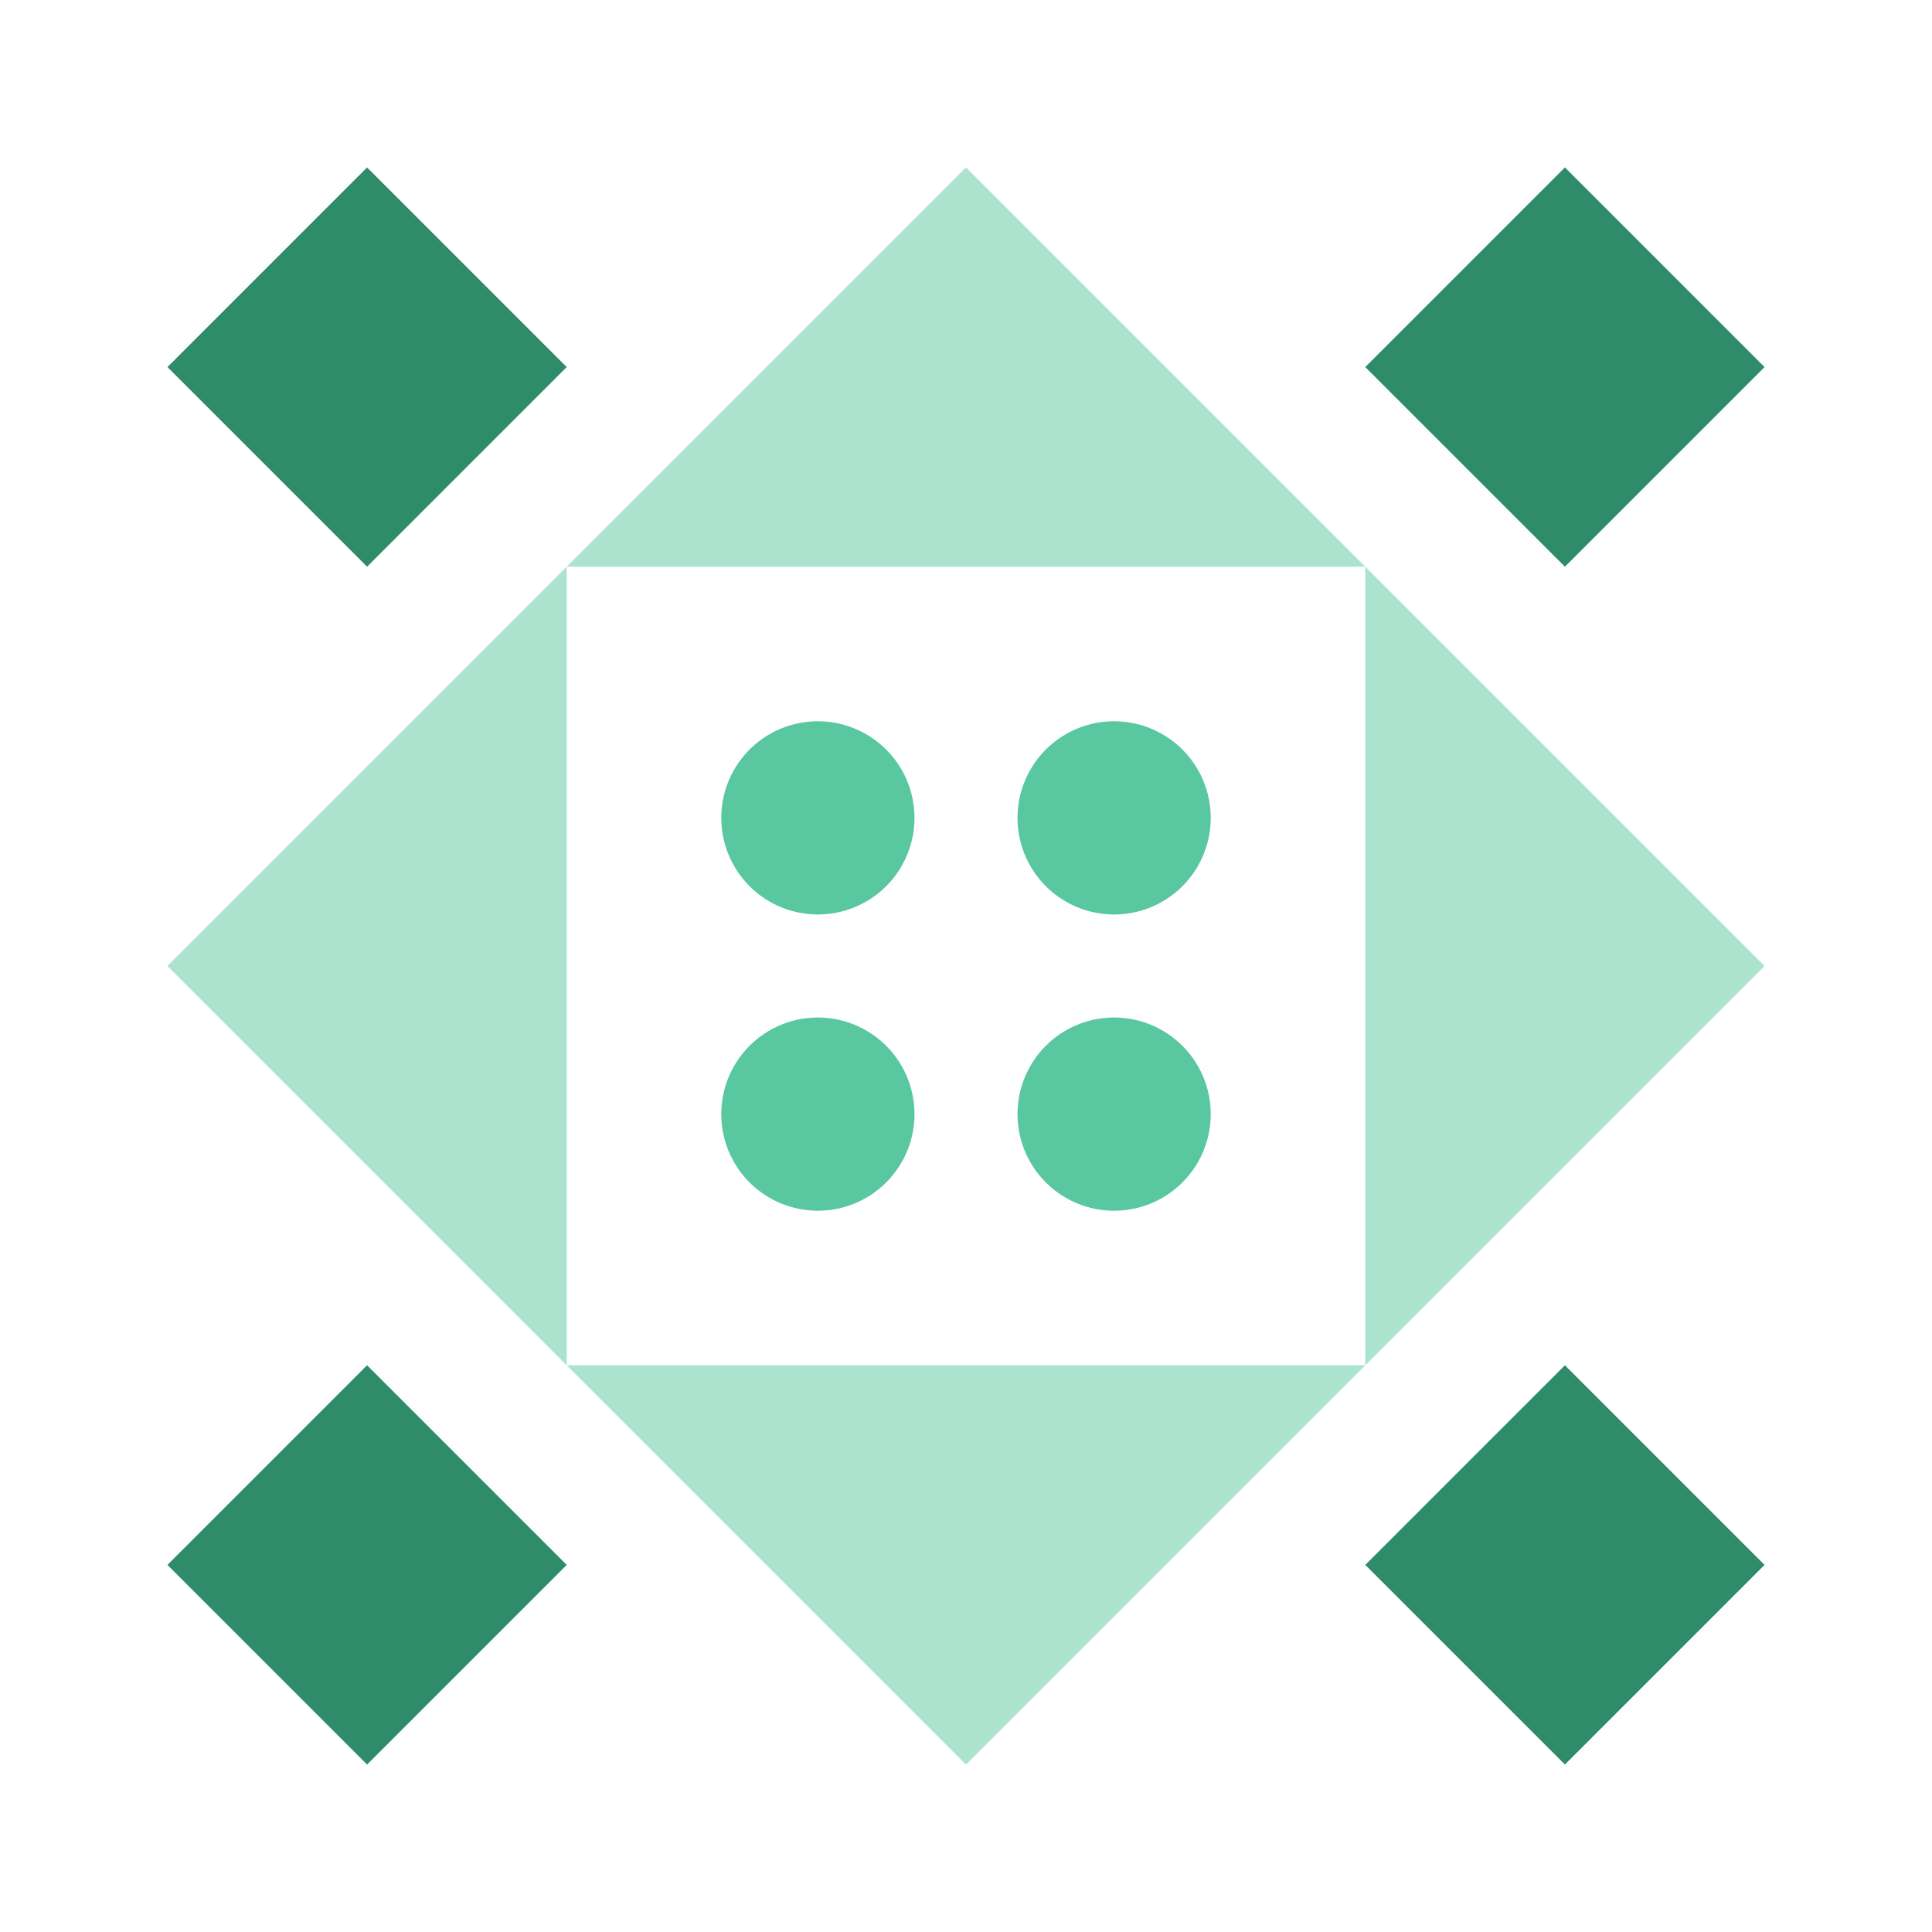
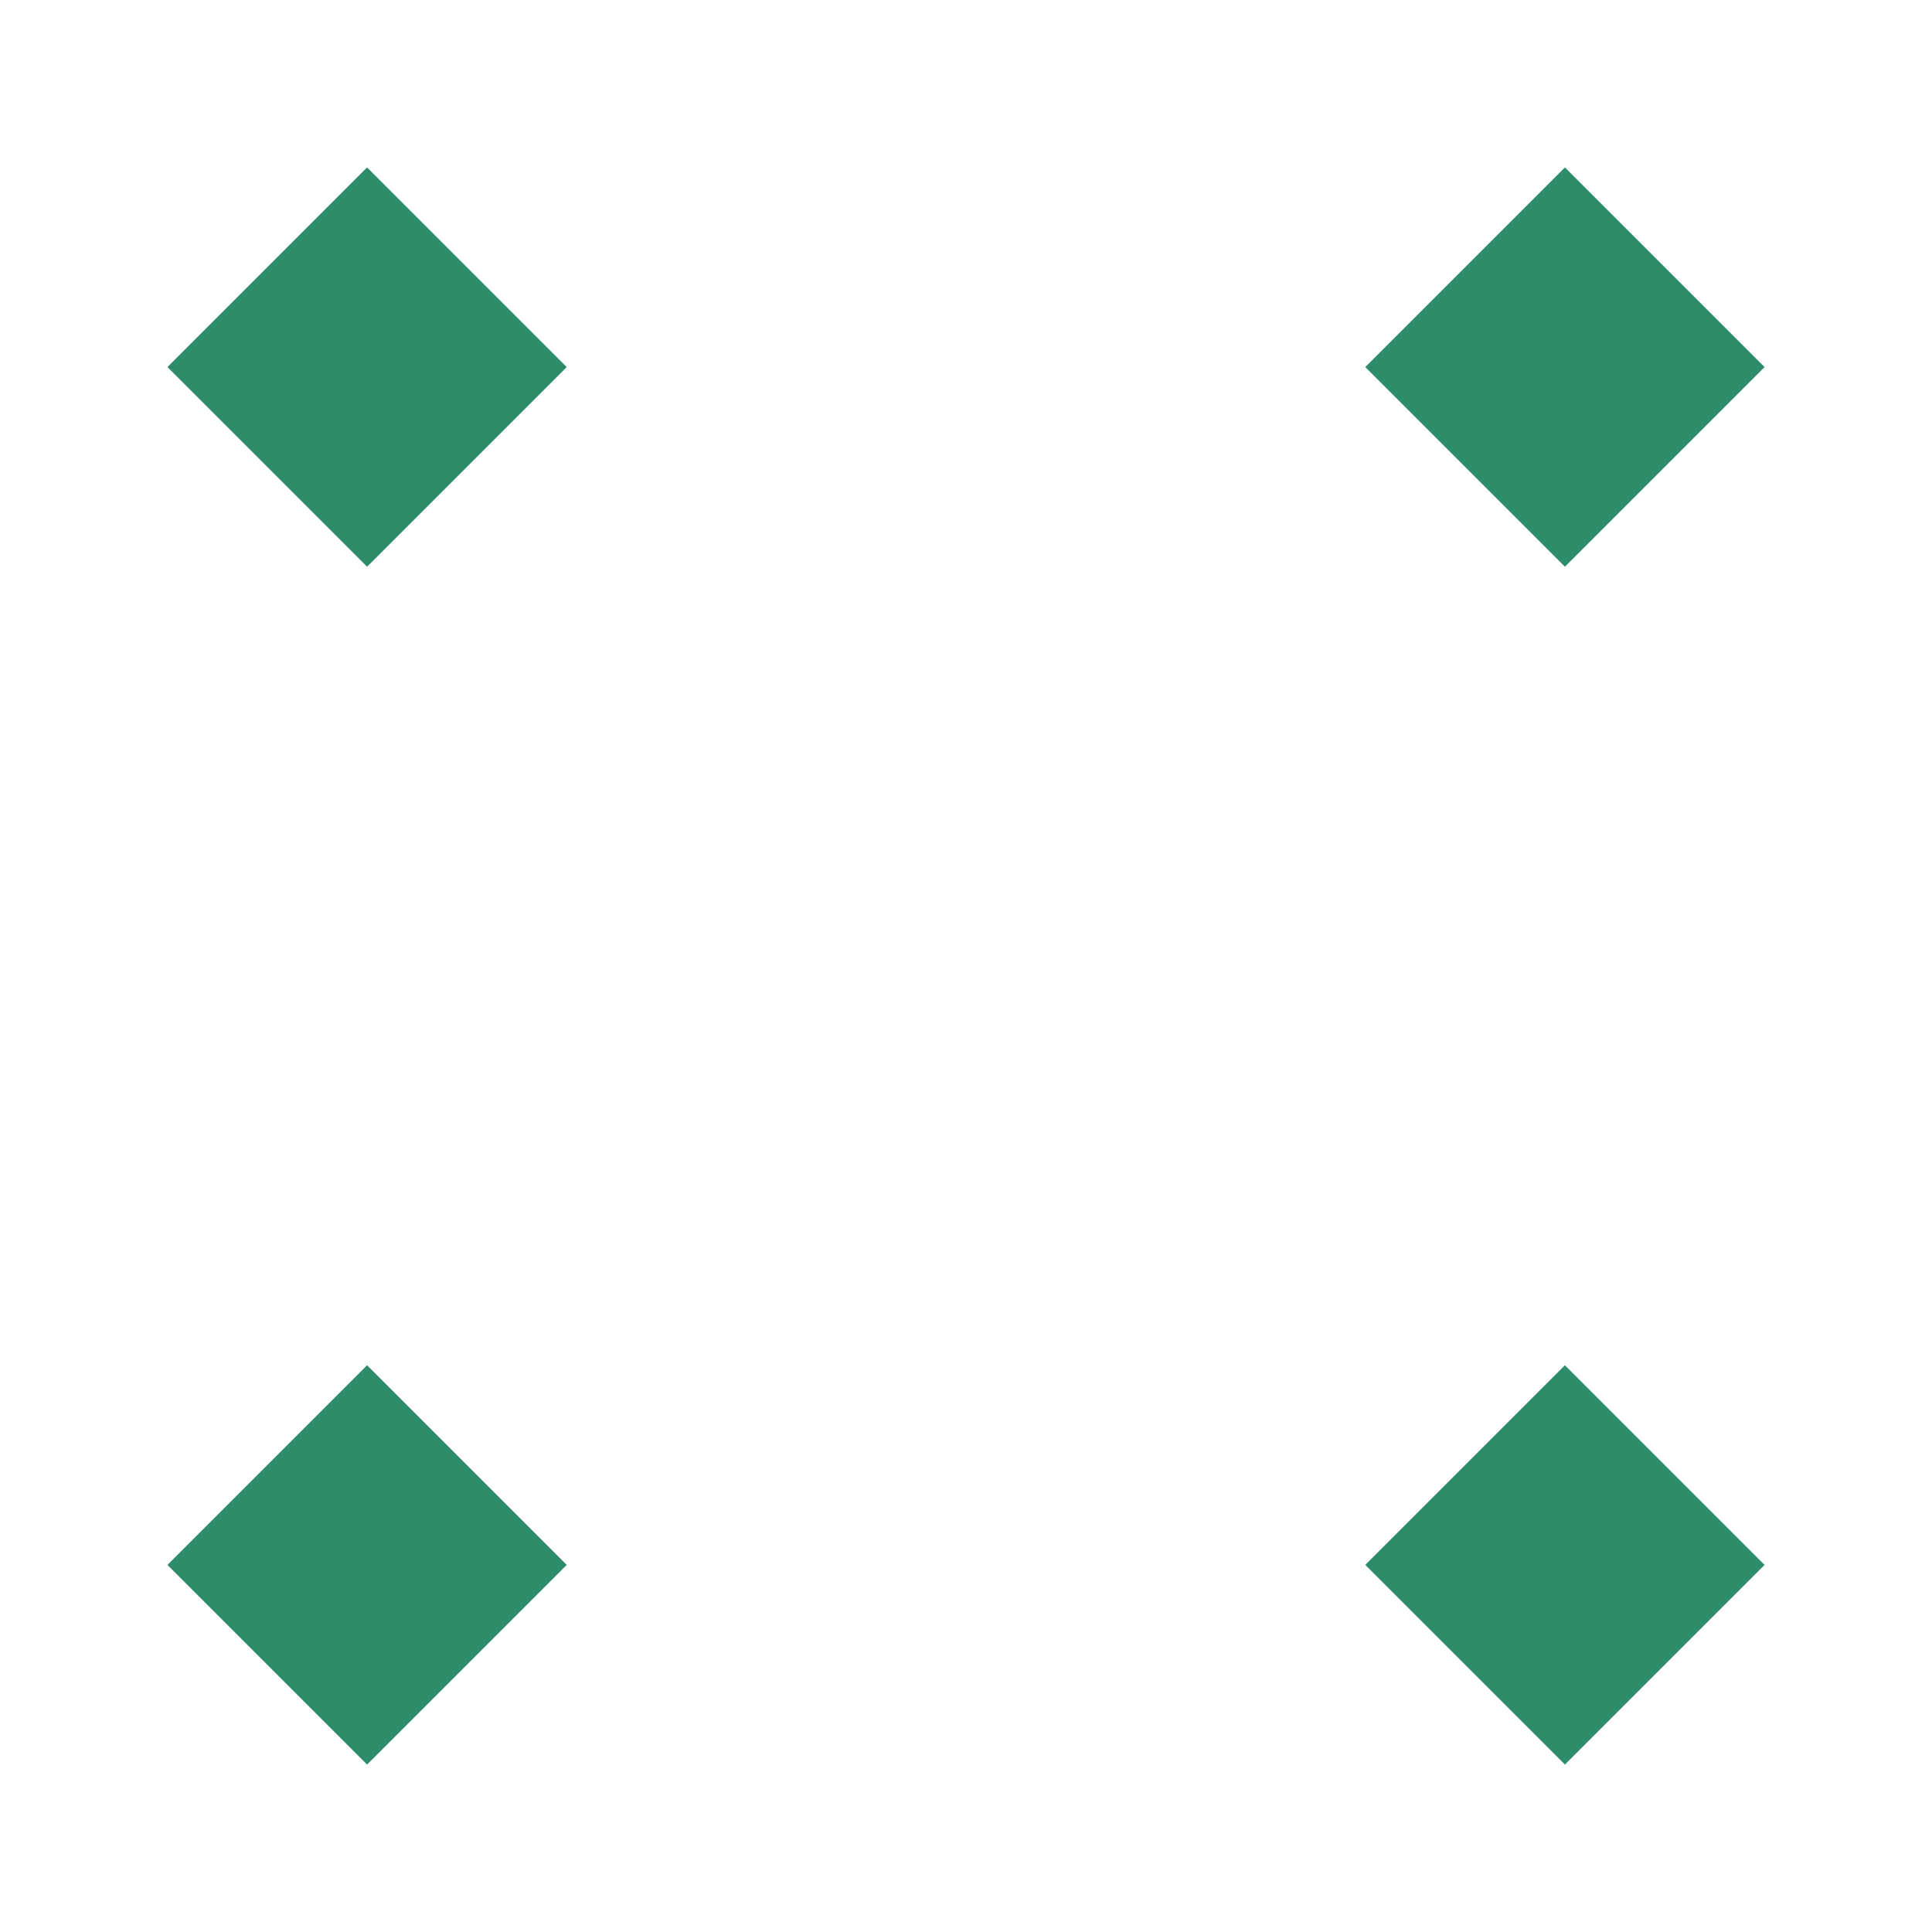
<svg xmlns="http://www.w3.org/2000/svg" width="150" height="150" viewBox="0 0 150 150" preserveAspectRatio="xMidYMid meet">
-   <path fill="#ace3cf" d="M75 13L75 44L44 44ZM106 44L75 44L75 13ZM75 137L75 106L106 106ZM44 106L75 106L75 137ZM44 44L44 75L13 75ZM137 75L106 75L106 44ZM106 106L106 75L137 75ZM13 75L44 75L44 106Z" />
  <path fill="#2e8c6a" d="M13 28.5L28.5 13L44 28.5L28.5 44ZM121.5 13L137 28.5L121.5 44L106 28.5ZM137 121.5L121.5 137L106 121.5L121.5 106ZM28.5 137L13 121.5L28.5 106L44 121.5Z" />
-   <path fill="#59c7a0" d="M56 63.5a7.5,7.5 0 1,1 15,0a7.5,7.5 0 1,1 -15,0M79 63.5a7.5,7.5 0 1,1 15,0a7.5,7.5 0 1,1 -15,0M79 86.5a7.5,7.5 0 1,1 15,0a7.5,7.5 0 1,1 -15,0M56 86.5a7.5,7.5 0 1,1 15,0a7.5,7.5 0 1,1 -15,0" />
</svg>